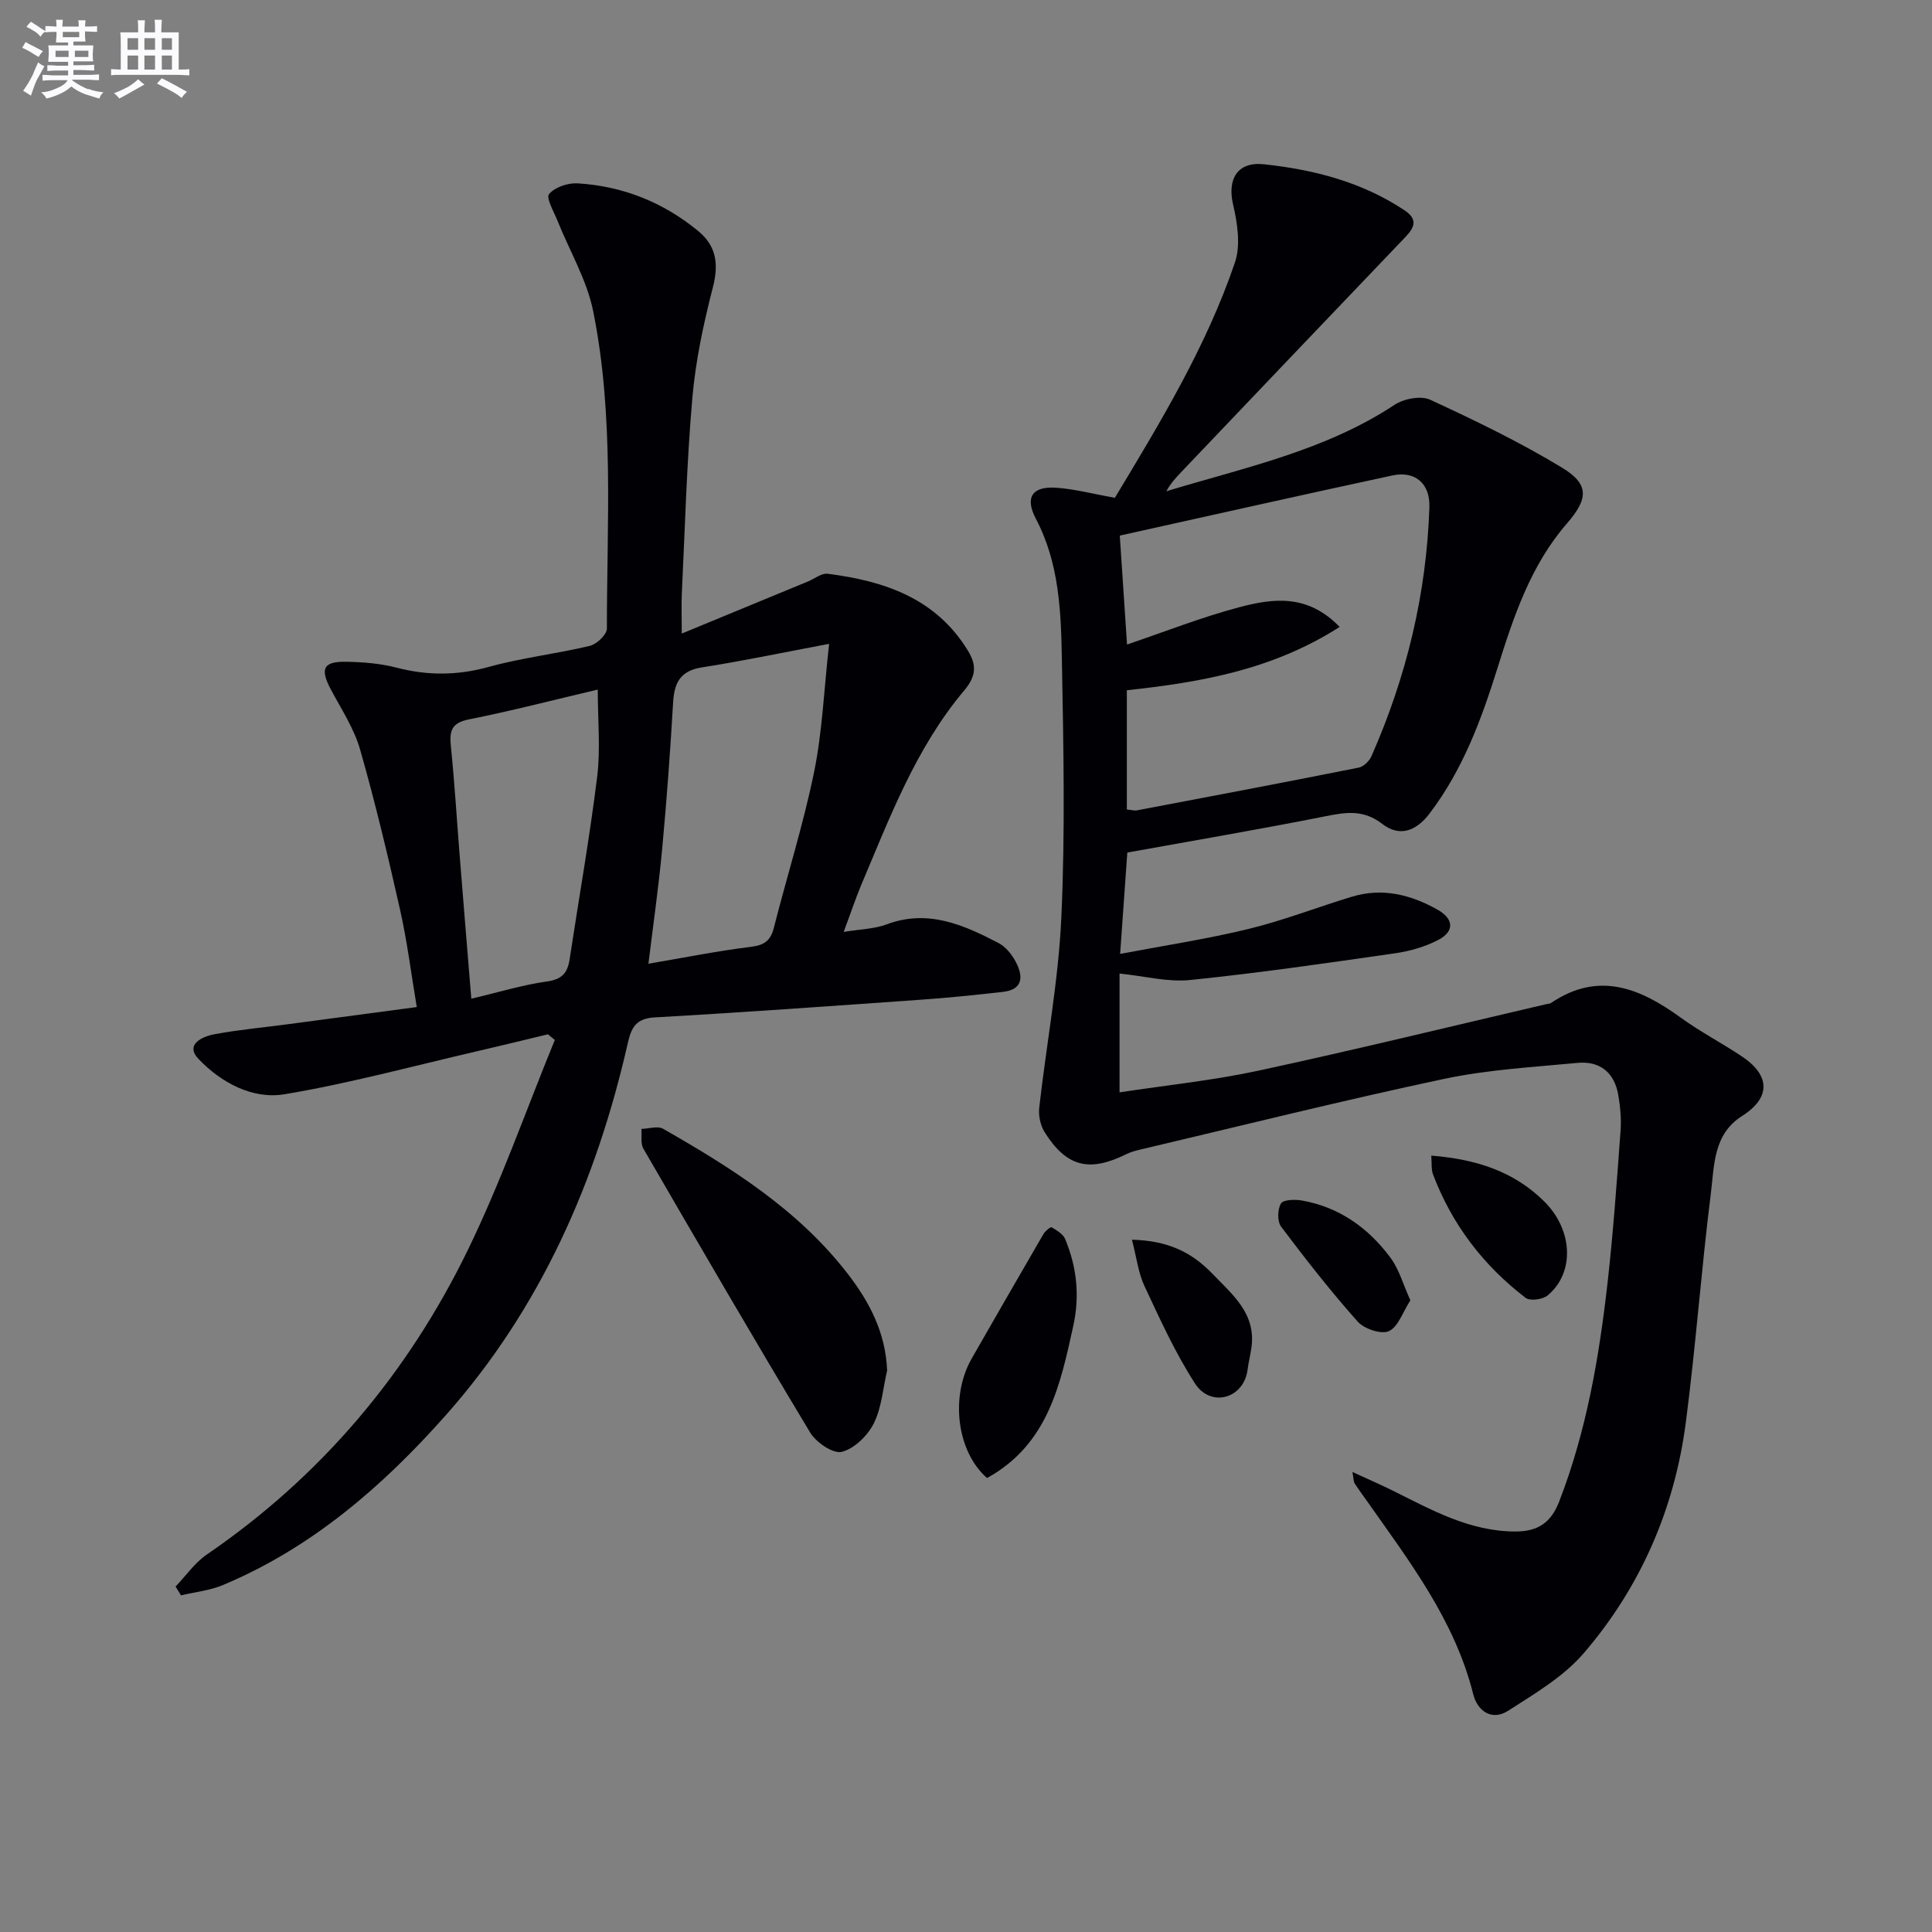
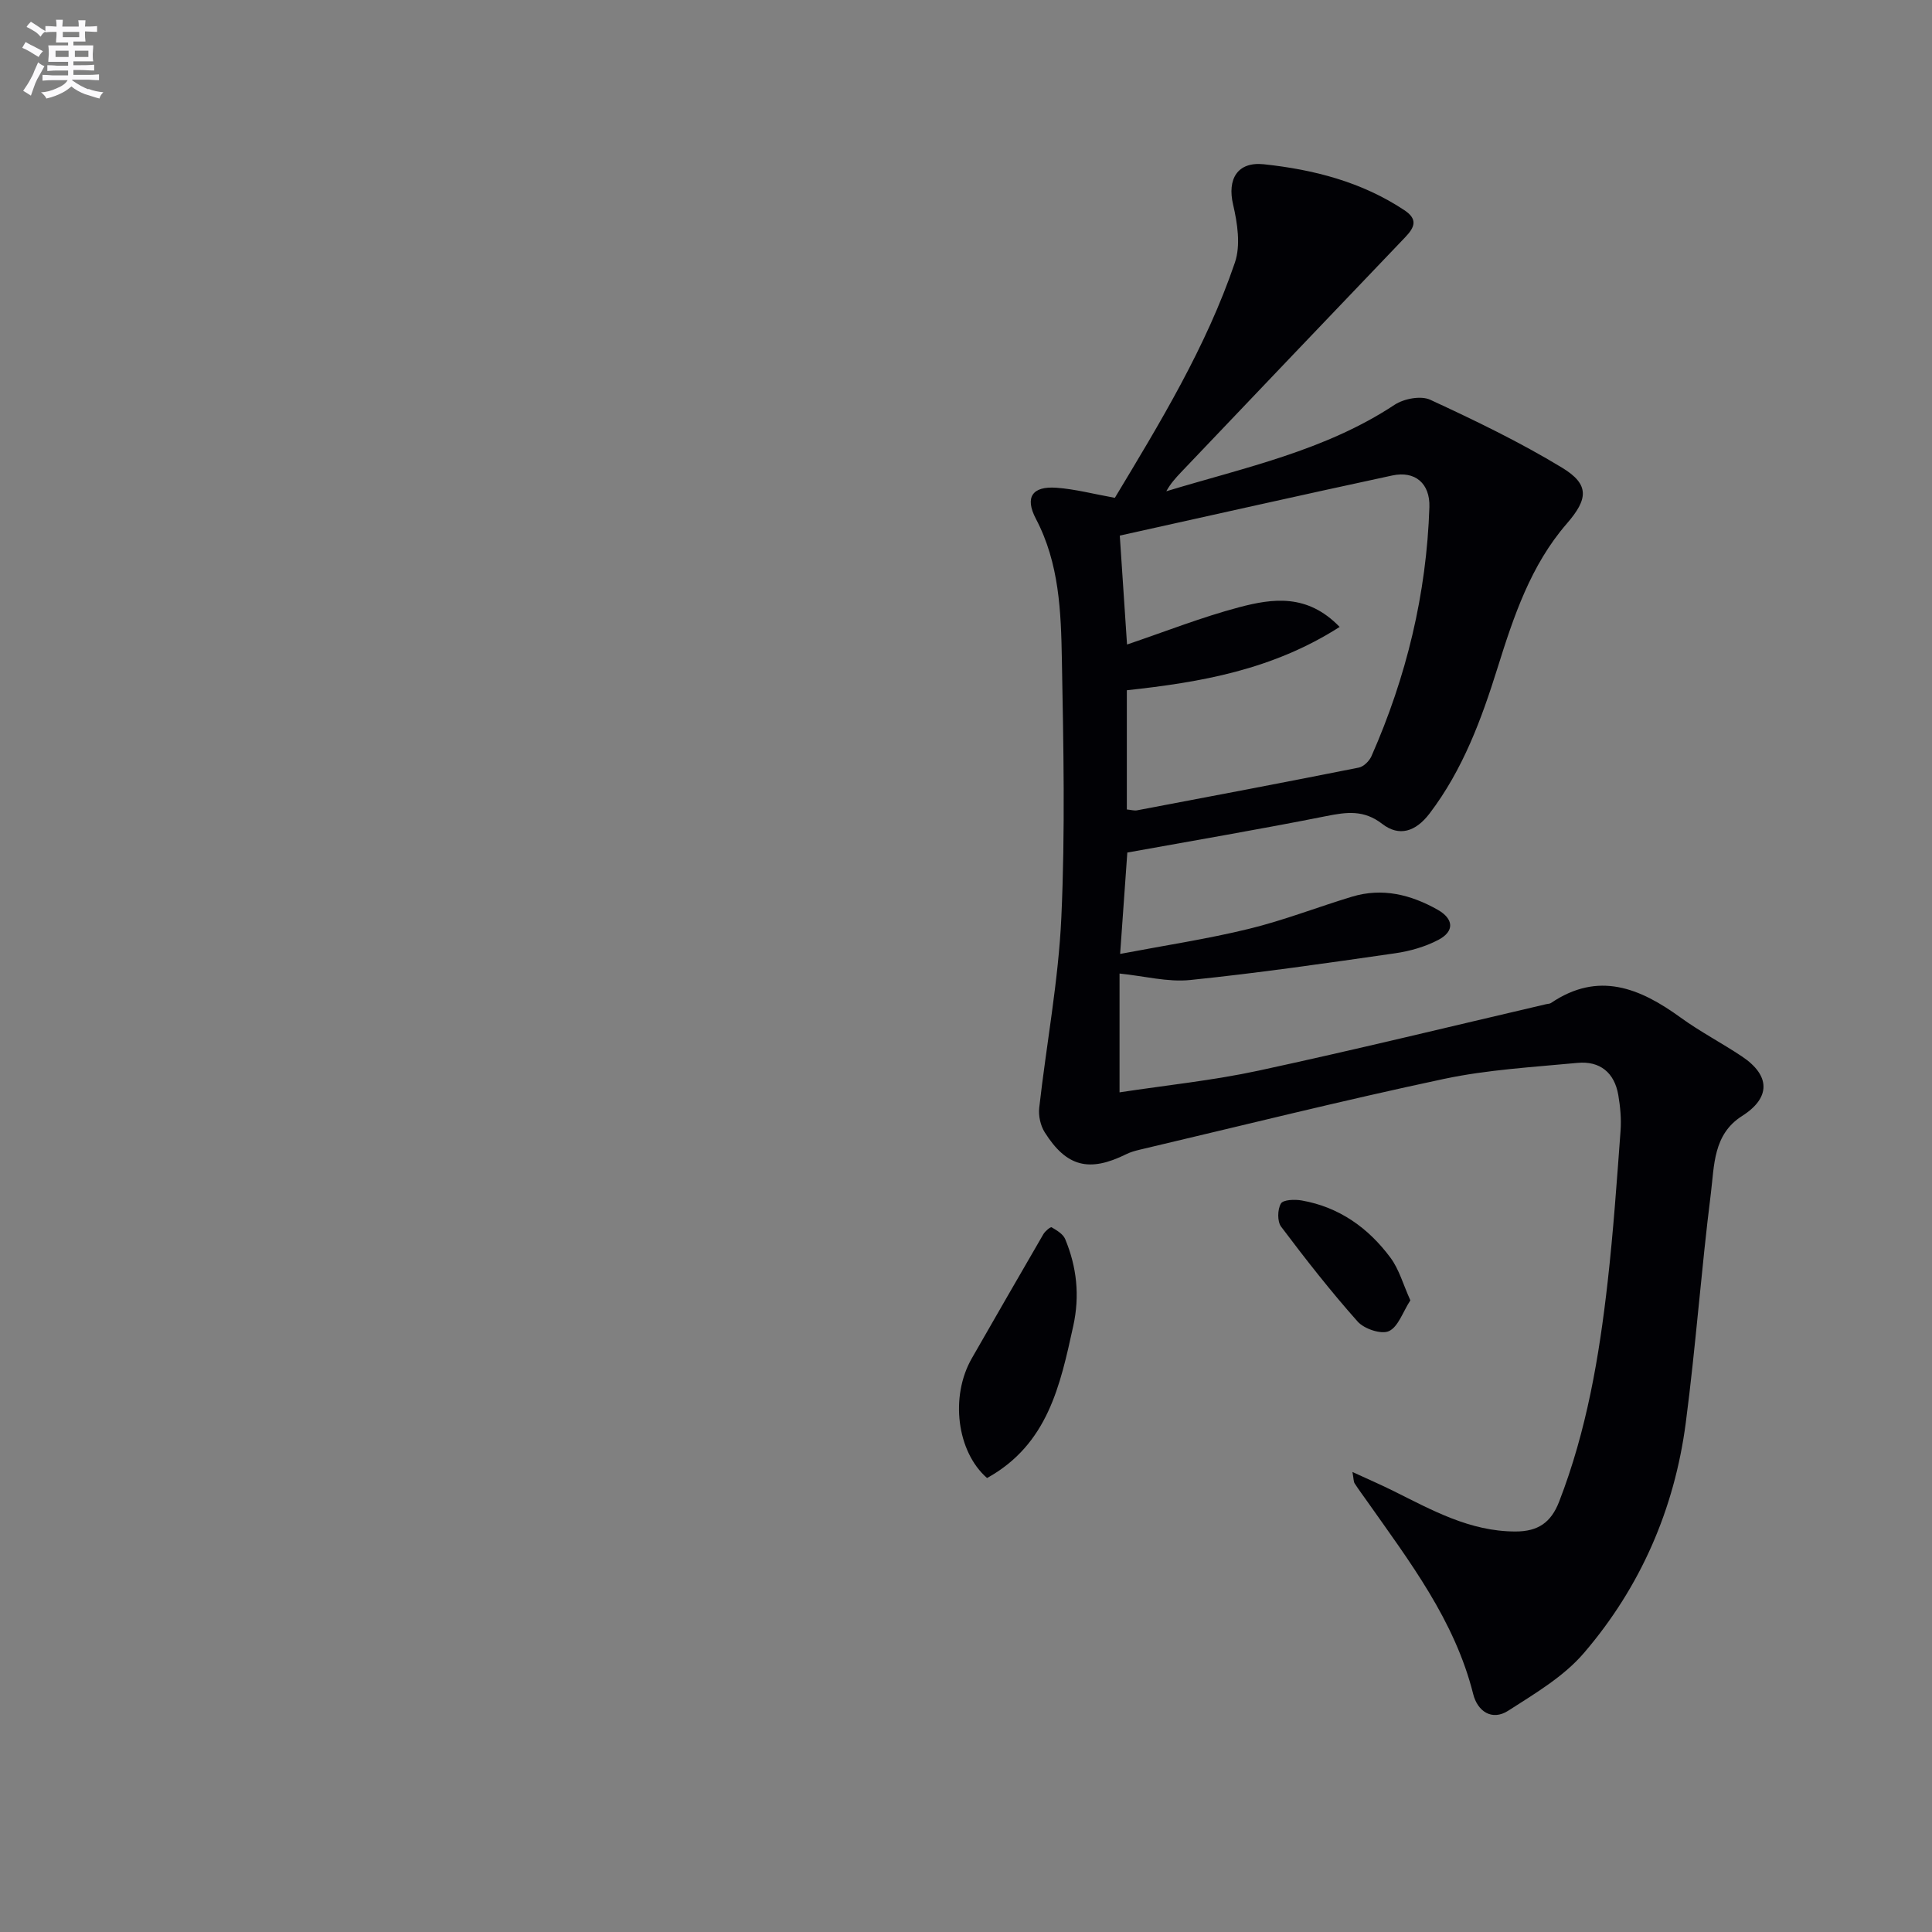
<svg xmlns="http://www.w3.org/2000/svg" enable-background="new 0 0 400 400" viewBox="0 0 400 400">
  <rect x="0" y="0" width="400" height="400" fill="#808080" stroke="none" />
  <g fill="#010105">
    <path d="m280.01 304.76c3.26 1.5 5.89 2.64 8.45 3.91 8.03 3.99 15.85 8.4 25.28 8.41 4.69.01 7.38-1.86 9.05-6.15 5.7-14.68 8.31-30.03 10.06-45.55 1.17-10.39 1.9-20.84 2.67-31.28.18-2.44-.06-4.97-.47-7.39-.8-4.65-3.81-7.09-8.45-6.65-9.25.88-18.61 1.4-27.66 3.32-21.07 4.48-41.99 9.71-62.96 14.65-.96.23-1.94.5-2.82.94-7.64 3.78-12.34 2.63-16.85-4.52-.89-1.4-1.34-3.44-1.15-5.1 1.48-13.15 3.98-26.24 4.58-39.42.81-17.76.44-35.58.11-53.37-.18-9.93-.53-19.92-5.38-29.15-2.36-4.49-.71-6.78 4.23-6.43 3.91.28 7.76 1.31 12.12 2.09 9.28-15.43 18.9-31.19 24.86-48.73 1.21-3.57.52-8.13-.38-11.98-1.23-5.25.86-8.94 6.38-8.35 10.31 1.1 20.26 3.65 29.08 9.51 2.79 1.85 2.18 3.49.21 5.56-15.51 16.2-30.97 32.46-46.45 48.7-1.11 1.17-2.19 2.36-3.05 3.93 16.21-4.92 32.84-8.37 47.26-17.9 1.92-1.27 5.44-1.94 7.37-1.05 9.29 4.29 18.57 8.77 27.31 14.07 5.76 3.49 5.37 6.52.98 11.58-7.48 8.62-11.01 19.23-14.34 29.87-3.34 10.68-7.17 21.06-14.06 30.13-2.88 3.79-6.3 4.88-9.81 2.17-3.82-2.95-7.35-2.46-11.57-1.62-13.65 2.72-27.38 5.05-41.21 7.55-.47 6.62-.93 13.2-1.49 20.99 9.29-1.77 18.07-3.09 26.65-5.19 7.23-1.76 14.21-4.5 21.35-6.66 6.29-1.9 12.16-.44 17.72 2.69 3.35 1.89 3.57 4.47.15 6.26-2.73 1.43-5.89 2.33-8.96 2.77-14.11 2.03-28.23 4.08-42.4 5.53-4.66.48-9.49-.82-14.63-1.34v24.6c9.79-1.49 19.38-2.47 28.75-4.49 19.93-4.3 39.74-9.14 59.59-13.77.32-.08.71-.06.97-.23 9.84-6.67 18.43-3.11 26.89 3.03 4.03 2.92 8.49 5.24 12.64 8.01 5.97 3.98 5.97 8.59.04 12.35-5.99 3.8-5.73 10.25-6.45 15.98-1.99 15.81-3.13 31.74-5.2 47.54-2.34 17.87-9.38 34.02-21.1 47.67-4.18 4.88-10.13 8.38-15.65 11.93-3.4 2.19-6.38.1-7.26-3.44-3.83-15.27-13.17-27.43-21.96-39.92-.86-1.22-1.76-2.42-2.57-3.68-.24-.33-.2-.85-.47-2.38zm-2.65-174.96c-13.95 8.92-28.84 11.46-44.06 13.11v24.68c.86.08 1.52.29 2.12.18 15.31-2.9 30.63-5.8 45.91-8.85 1.01-.2 2.18-1.37 2.62-2.37 7.24-16.42 11.4-33.59 11.99-51.55.16-4.9-2.95-7.57-7.67-6.56-18.75 4.03-37.46 8.25-56.43 12.45.51 7.64 1 15.03 1.5 22.55 7.86-2.66 15.42-5.65 23.23-7.72 6.89-1.81 14.08-2.87 20.79 4.08z" />
-     <path d="m174.67 192.94c3.48-.57 6.35-.6 8.87-1.55 8.55-3.21 15.93.07 23.19 3.85 1.51.79 2.82 2.43 3.62 3.99 1.51 2.92 1.49 5.66-2.72 6.13-5.6.63-11.21 1.22-16.84 1.61-18.4 1.3-36.8 2.63-55.21 3.67-3.85.22-4.84 1.99-5.6 5.32-6.51 28.65-18.06 54.93-37.73 77.1-13.02 14.67-27.69 27.38-46.05 35.09-2.73 1.15-5.81 1.46-8.73 2.15-.37-.61-.75-1.22-1.12-1.82 2.14-2.24 3.98-4.93 6.48-6.64 23.64-16.18 41.54-37.41 54-62.98 6.87-14.1 12.08-29.01 18.04-43.55-.48-.39-.95-.78-1.43-1.17-4.9 1.18-9.8 2.39-14.71 3.52-13.25 3.06-26.41 6.65-39.8 8.89-6.68 1.12-13.17-2.43-17.82-7.29-2.89-3.01.77-4.68 3.38-5.15 5.06-.93 10.2-1.4 15.31-2.08 8.53-1.13 17.05-2.27 26.49-3.53-1.15-6.81-1.97-13.48-3.43-20.01-2.51-11.16-5.16-22.3-8.3-33.29-1.25-4.37-3.88-8.36-6.05-12.43-2.3-4.32-1.61-5.86 3.23-5.76 3.47.07 7.03.35 10.37 1.22 6.43 1.67 12.6 1.64 19.07-.15 6.85-1.9 14-2.7 20.93-4.36 1.44-.34 3.54-2.34 3.54-3.58-.01-21.95 1.54-44.02-2.84-65.71-1.3-6.46-4.88-12.46-7.37-18.69-.75-1.88-2.43-4.75-1.76-5.56 1.19-1.43 3.9-2.34 5.9-2.22 9.35.56 17.75 3.92 25 9.89 3.75 3.09 4.25 6.87 3.01 11.66-1.94 7.51-3.58 15.21-4.25 22.92-1.17 13.41-1.52 26.89-2.17 40.34-.11 2.27-.02 4.55-.02 8.4 9.43-3.89 17.79-7.34 26.15-10.79 1.36-.56 2.79-1.75 4.05-1.59 11.71 1.49 22.38 5.04 29.02 15.88 1.82 2.97 1.83 5.24-.76 8.31-10 11.87-15.4 26.3-21.36 40.38-1.18 2.84-2.16 5.8-3.58 9.58zm-40.42 6.59c7.52-1.28 14.33-2.65 21.22-3.5 2.78-.34 4.07-1.27 4.75-3.95 2.73-10.75 6.1-21.35 8.32-32.2 1.71-8.32 2.04-16.93 3.12-26.58-9.78 1.84-18.01 3.58-26.31 4.87-4.49.7-5.75 3.17-5.99 7.26-.59 10.1-1.32 20.2-2.26 30.27-.73 7.89-1.86 15.72-2.85 23.83zm-36.67 7.24c5.69-1.34 10.63-2.86 15.67-3.57 3.12-.43 4.26-1.79 4.68-4.57 1.91-12.61 4.15-25.17 5.71-37.83.71-5.79.12-11.73.12-18.03-9.27 2.18-17.92 4.43-26.67 6.17-3.56.71-4.07 2.32-3.75 5.49.78 7.59 1.23 15.21 1.84 22.82.77 9.73 1.58 19.46 2.4 29.52z" />
-     <path d="m183.67 283.75c-.86 3.69-1.12 7.67-2.77 10.96-1.27 2.53-4.03 5.23-6.62 5.88-1.79.45-5.31-1.95-6.54-3.99-11.72-19.47-23.14-39.13-34.54-58.79-.62-1.08-.29-2.71-.4-4.08 1.51-.04 3.36-.67 4.48-.03 14.18 8.1 27.97 16.77 38.16 29.93 4.55 5.86 7.92 12.26 8.23 20.12z" />
    <path d="m204.36 306.01c-6.28-5.47-7.68-16.9-3.16-24.78 4.93-8.58 9.84-17.16 14.82-25.71.37-.63 1.48-1.56 1.71-1.42 1.06.62 2.36 1.39 2.8 2.43 2.41 5.79 3.05 11.73 1.68 17.99-2.7 12.27-5.25 24.51-17.85 31.49z" />
-     <path d="m234.36 256.67c7.33.18 12.28 2.51 16.59 6.98 4.29 4.46 9.21 8.36 8.12 15.53-.22 1.47-.58 2.92-.77 4.39-.78 6.05-7.64 7.9-10.88 2.88-4.08-6.32-7.24-13.27-10.44-20.12-1.3-2.74-1.65-5.92-2.62-9.66z" />
-     <path d="m296.33 239.26c9.31.73 17.18 3.29 23.45 9.55 5.93 5.93 6.25 14.76.63 19.4-1.02.84-3.63 1.2-4.54.5-8.75-6.69-15.25-15.19-19.17-25.54-.41-1.08-.24-2.38-.37-3.91z" />
    <path d="m292 269.22c-1.58 2.44-2.52 5.5-4.45 6.38-1.59.72-5.12-.47-6.46-1.98-5.59-6.28-10.79-12.93-15.85-19.65-.81-1.08-.76-3.57-.04-4.79.47-.81 2.9-.89 4.34-.63 7.75 1.37 13.78 5.69 18.36 11.87 1.78 2.4 2.61 5.52 4.1 8.8z" />
  </g>
  <path d="m6.8 9.5c.6.3 1.3.7 2.1 1.1-.4.4-.7.8-.9 1.2-.7-.4-1.3-.8-1.8-1.1s-1.1-.6-1.6-.8c.2-.4.5-.8.7-1.2.4.2.8.5 1.5.8zm.9 6.9c-.3.6-.5 1.1-.7 1.7s-.4 1.1-.6 1.7c-.6-.4-1.1-.7-1.6-1 .7-1 1.2-1.8 1.5-2.4.3-.5.6-1.1.8-1.7.3-.6.5-1.2.8-1.8.3.3.8.6 1.3.8-.7 1.3-1.2 2.2-1.5 2.7zm.1-11c.4.3 1 .7 1.7 1.1-.5.2-.8.6-1.1 1.1-.5-.6-1-1-1.4-1.2s-.9-.6-1.5-.8c.2-.4.5-.7.9-1.1.5.3.9.6 1.4.9zm10.5 13c1 .4 2 .6 3.1.7-.4.4-.7.8-.8 1.3-.9-.2-1.9-.6-3-.9-1-.4-2-.9-2.8-1.6-.5.4-1.1.9-1.9 1.3s-1.9.9-3.3 1.2c-.1-.3-.5-.8-1.1-1.3 1 0 2.1-.3 3.2-.8 1.2-.5 1.9-1 2.3-1.7h-3.2c-.4 0-1 0-2 .1v-1.2c1 0 1.7.1 2 .1h3.3v-1h-2.3c-.2 0-.9 0-2 .1v-1.2c1.2 0 1.9.1 2 .1h2.3v-.8h-4.1c0-.7.1-1.2.1-1.6 0-.5 0-1.1-.1-1.8h4.1v-.6h-2.5c0-.6.1-1.1.1-1.6v-.6h-.5c-.4 0-1 0-1.8.1v-1.3c1.2 0 1.9.1 2.1.1h.2c0-.3 0-.8-.1-1.4h1.4c0 .6-.1 1-.1 1.4h3.4c0-.4 0-.8-.1-1.3h1.5c0 .4-.1.9-.1 1.3.7 0 1.5 0 2.5-.1v1.2c-1 0-1.8-.1-2.5-.1v.6c0 .3 0 .8.1 1.5h-2.5v.8h4.1c0 .7-.1 1.3-.1 1.8s0 1 .1 1.5h-4.1v.8h1.4c.8 0 1.8 0 2.9-.1v1.2c-1 0-1.9-.1-2.8-.1h-1.5v1h3.2c.3 0 1 0 2.1-.1v1.2c-1.1 0-1.8-.1-2.1-.1h-3.4l-.1.1c1.4 1 2.4 1.5 3.4 1.9zm-4.1-6.6v-1.3h-2.7v1.3zm2.2-4.1v-1.1h-3.4v1.1zm1.9 4.1v-1.3h-2.8v1.3z" fill="#fbfafc" />
-   <path d="m37 6.7v2.3 5.4c1 0 1.8 0 2.2-.1v1.3c-.6 0-1.5-.1-2.5-.1h-11.9c-.7 0-1.3 0-1.8.1v-1.3c.5 0 1.1.1 2 .1v-5.2c0-1 0-1.8-.1-2.5h3.7c0-1.3 0-2.1-.1-2.5h1.5c0 .4-.1 1.3-.1 2.5h2.2c0-1.2 0-2.1-.1-2.6h1.5c0 .4-.1 1.3-.1 2.6zm-12.3 13.7c-.3-.4-.7-.8-1.1-1.1 1.1-.4 2.1-.9 2.9-1.3.8-.5 1.5-1 2.1-1.6.4.4.9.8 1.3 1.1-2.5 1.4-4.2 2.4-5.2 2.9zm3.9-10.1v-2.4h-2.2v2.4zm0 4.1v-2.9h-2.2v2.9zm3.5-4.1v-2.4h-2.2v2.4zm0 4.1v-2.9h-2.2v2.9zm.4 2.9 1-1.1c.6.3 1.4.7 2.5 1.3s2 1.1 2.7 1.5c-.4.4-.8.8-1.1 1.3-.8-.8-2.5-1.7-5.1-3zm3.1-7v-2.4h-2.1v2.4zm0 4.1v-2.9h-2.1v2.9z" fill="#fbfafc" />
</svg>